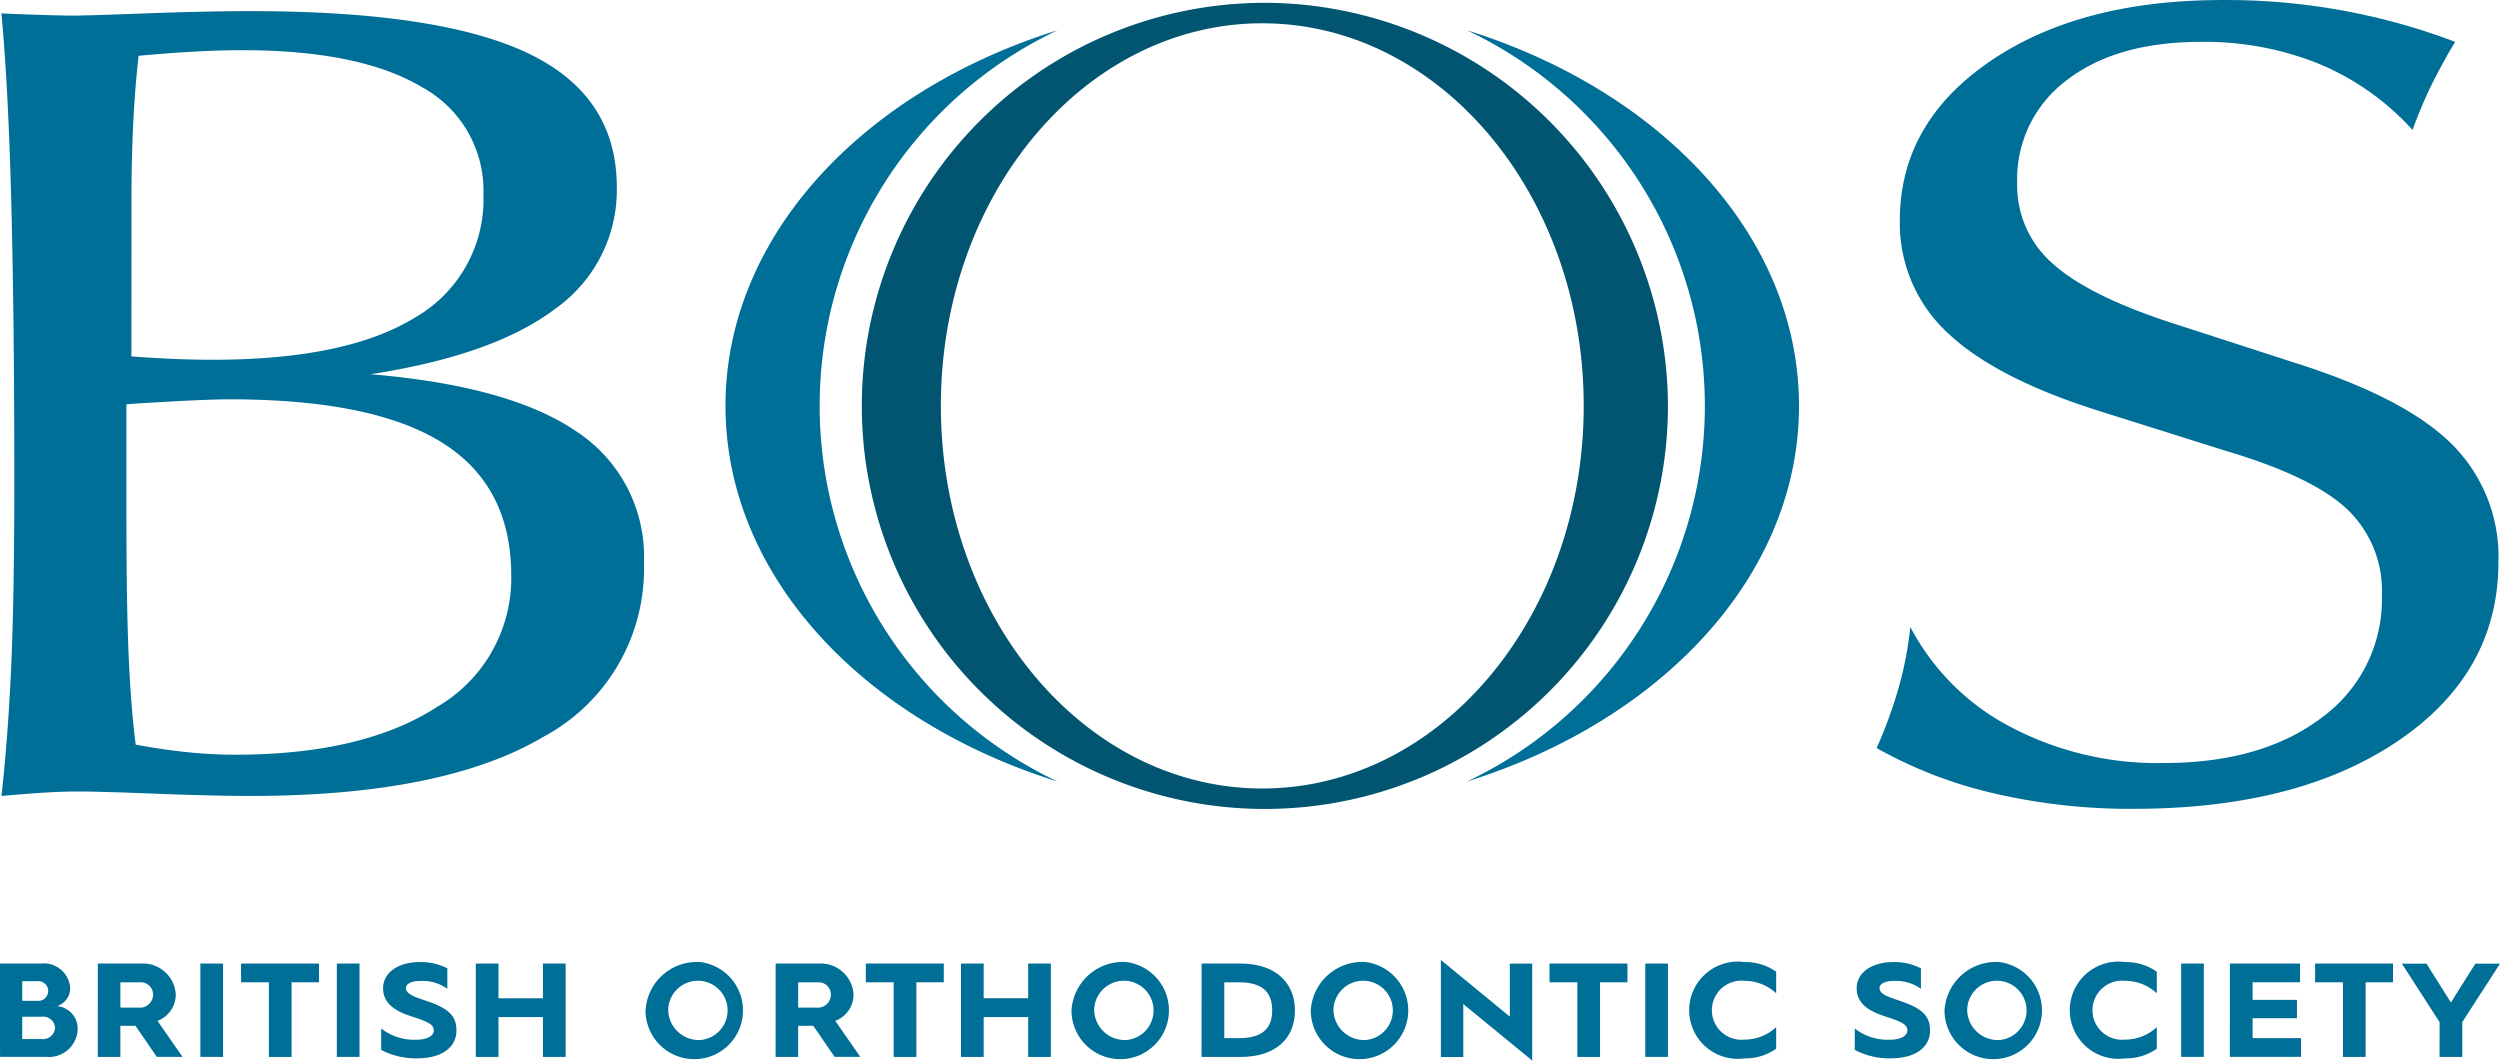
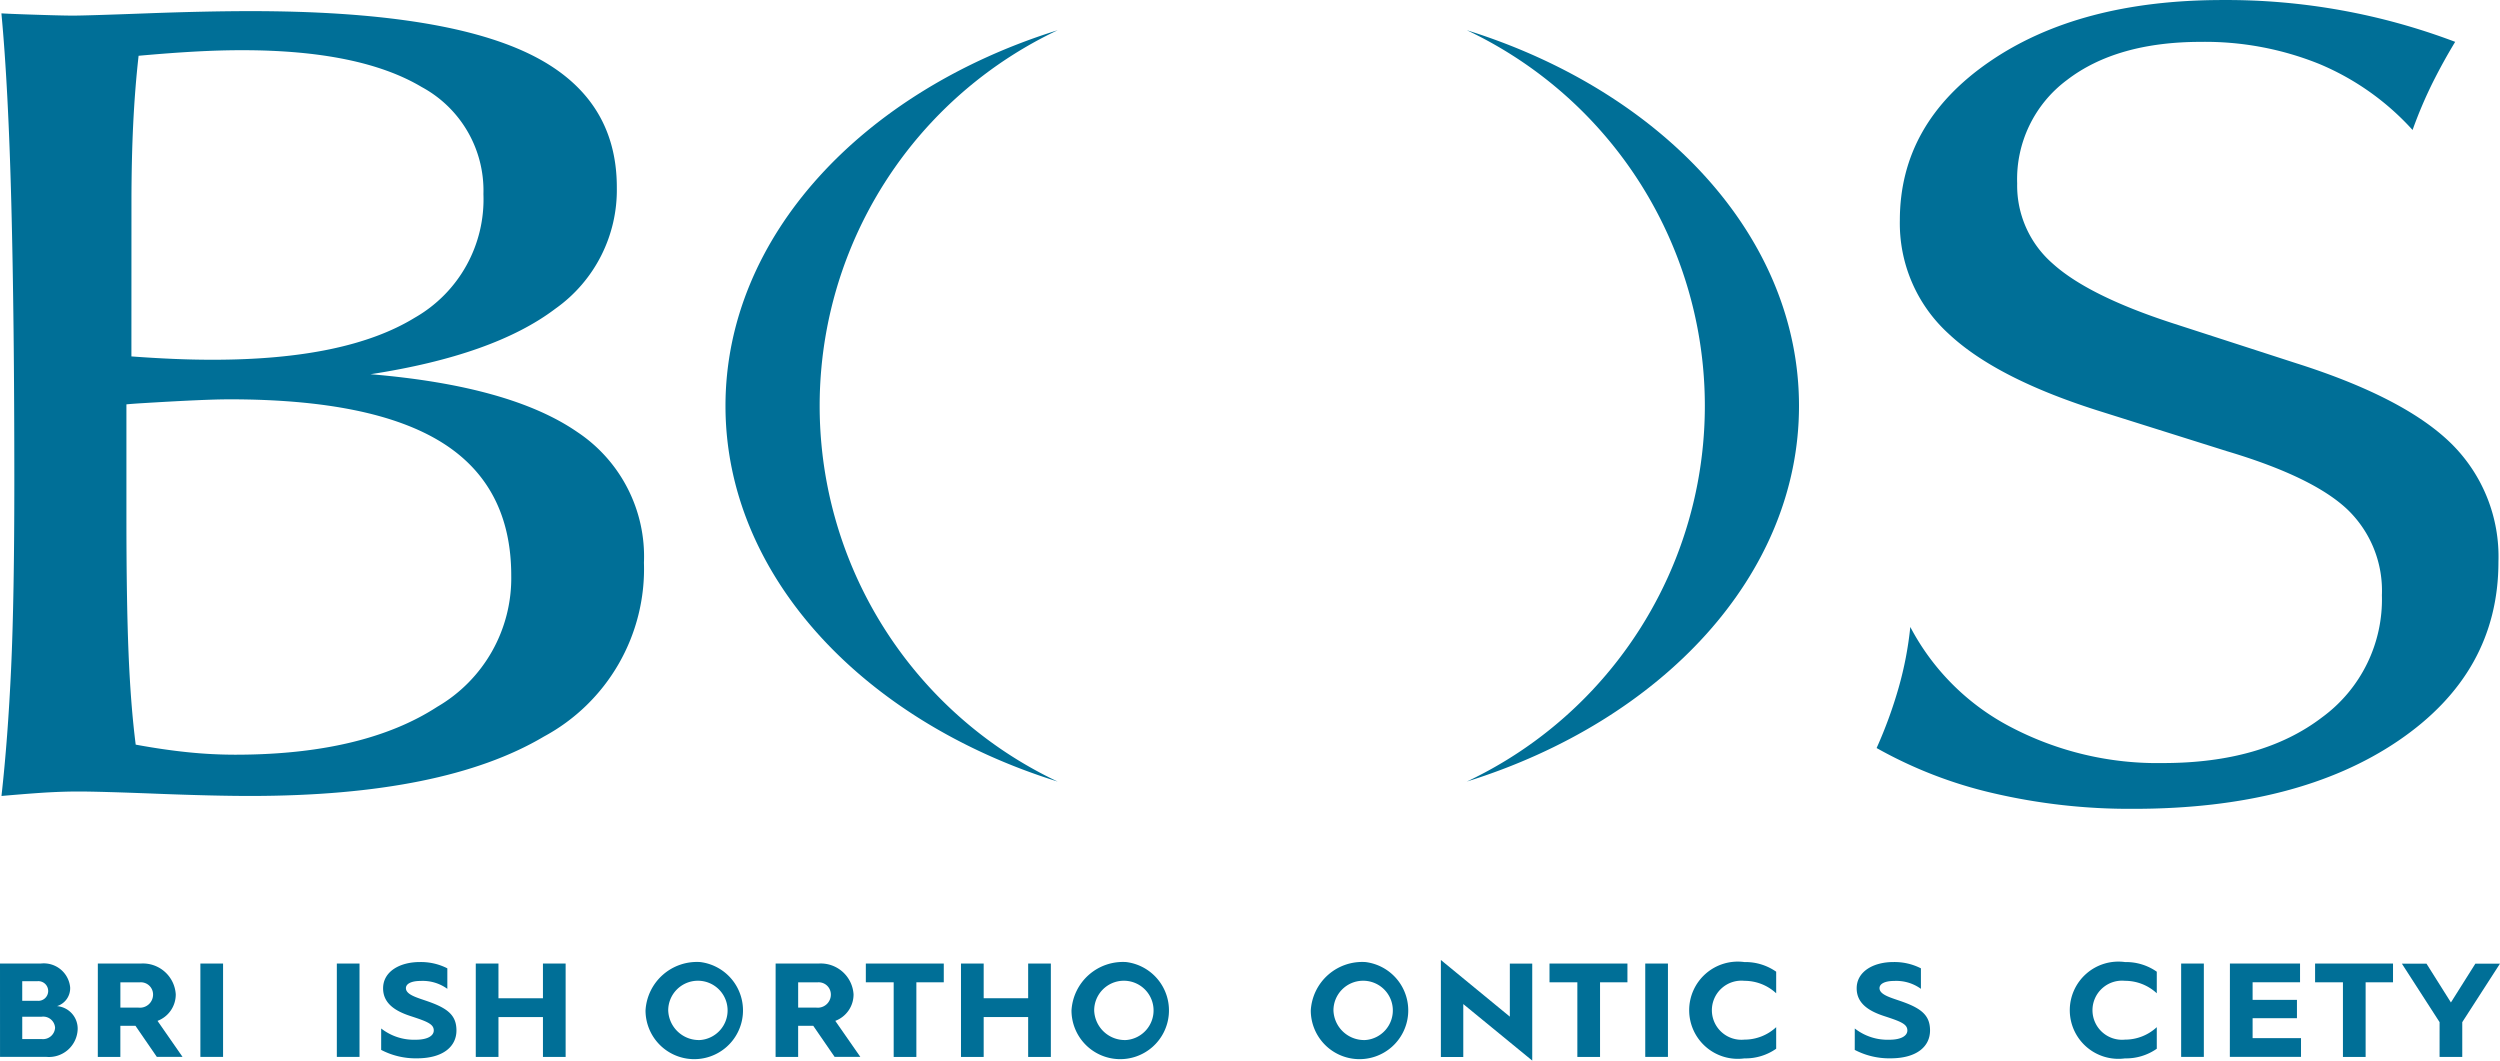
<svg xmlns="http://www.w3.org/2000/svg" width="165.283" height="70.114" viewBox="0 0 165.283 70.114">
  <g id="Group_10" data-name="Group 10" transform="translate(-670.514 -393.333)">
    <path id="Path_9" data-name="Path 9" d="M345,265.382a27.469,27.469,0,0,1,0-49.673c-12.889,4.026-21.961,13.629-21.961,24.837S332.115,261.357,345,265.382Z" transform="translate(395.439 179.622)" fill="#006f97" />
-     <path id="Path_10" data-name="Path 10" d="M369.035,263.645c-11.736,0-21.25-11.325-21.25-25.294s9.513-25.295,21.25-25.295,21.25,11.325,21.25,25.295-9.513,25.294-21.25,25.294m0-51.942a26.648,26.648,0,1,0,26.819,26.648A26.734,26.734,0,0,0,369.035,211.7" transform="translate(384.933 181.817)" fill="#015571" />
    <path id="Path_11" data-name="Path 11" d="M431.471,265.382a27.469,27.469,0,0,0,0-49.673c12.889,4.026,21.96,13.629,21.96,24.837S444.36,261.357,431.471,265.382Z" transform="translate(336.021 179.622)" fill="#006f97" />
    <g id="Group_9" data-name="Group 9" transform="translate(670.514 456.797)">
      <path id="Path_12" data-name="Path 12" d="M219.685,357.219a.8.8,0,0,0,.876-.753.786.786,0,0,0-.886-.726H218.39v1.478Zm-.312-2.533a.651.651,0,1,0,.009-1.293h-.993v1.293Zm-2.454-2.462h2.7a1.75,1.75,0,0,1,1.938,1.577,1.24,1.24,0,0,1-.867,1.239,1.492,1.492,0,0,1,1.364,1.532,1.9,1.9,0,0,1-2.065,1.824h-3.068Z" transform="translate(-216.919 -351.986)" fill="#006f97" />
      <path id="Path_13" data-name="Path 13" d="M233.907,355.138a.867.867,0,0,0,.974-.859.808.808,0,0,0-.847-.814H232.72v1.673Zm-2.678-2.913h2.845a2.173,2.173,0,0,1,2.307,2.037,1.864,1.864,0,0,1-1.207,1.753l1.656,2.382h-1.7l-1.412-2.054h-1V358.4h-1.491Z" transform="translate(-224.761 -351.986)" fill="#006f97" />
      <rect id="Rectangle_1" data-name="Rectangle 1" width="1.5" height="6.172" transform="translate(13.248 0.239)" fill="#006f97" />
-       <path id="Path_14" data-name="Path 14" d="M254.018,353.465h-1.841v-1.24h5.152v1.24h-1.811V358.4h-1.5Z" transform="translate(-236.24 -351.986)" fill="#006f97" />
      <rect id="Rectangle_2" data-name="Rectangle 2" width="1.5" height="6.172" transform="translate(22.269 0.239)" fill="#006f97" />
      <path id="Path_15" data-name="Path 15" d="M272.673,356.4a3.51,3.51,0,0,0,2.289.744c.77,0,1.188-.257,1.188-.612,0-.425-.438-.593-1.52-.947-1.042-.337-1.83-.85-1.83-1.841,0-1.107,1.1-1.736,2.425-1.736a3.843,3.843,0,0,1,1.822.416v1.355a2.776,2.776,0,0,0-1.764-.522c-.642,0-.975.2-.975.477,0,.461.828.647,1.559.913,1.276.46,1.782.938,1.782,1.885,0,1.036-.847,1.842-2.619,1.842a4.926,4.926,0,0,1-2.358-.558Z" transform="translate(-247.472 -351.868)" fill="#006f97" />
      <path id="Path_16" data-name="Path 16" d="M286.509,352.225h1.5v2.294h2.941v-2.294h1.5V358.4h-1.5v-2.638h-2.941V358.4h-1.5Z" transform="translate(-255.054 -351.986)" fill="#006f97" />
      <path id="Path_17" data-name="Path 17" d="M314.961,357.163a1.963,1.963,0,1,0-2.123-1.956,2.029,2.029,0,0,0,2.123,1.956m0-5.154a3.222,3.222,0,1,1-3.623,3.2,3.4,3.4,0,0,1,3.623-3.2" transform="translate(-268.66 -351.868)" fill="#006f97" />
      <path id="Path_18" data-name="Path 18" d="M333.046,355.138a.866.866,0,0,0,.973-.859.808.808,0,0,0-.848-.814h-1.314v1.673Zm-2.679-2.913h2.844a2.174,2.174,0,0,1,2.308,2.037,1.864,1.864,0,0,1-1.208,1.753l1.657,2.382h-1.7l-1.412-2.054h-1V358.4h-1.491Z" transform="translate(-279.088 -351.986)" fill="#006f97" />
      <path id="Path_19" data-name="Path 19" d="M345.4,353.465h-1.841v-1.24h5.153v1.24H346.9V358.4h-1.5Z" transform="translate(-286.316 -351.986)" fill="#006f97" />
      <path id="Path_20" data-name="Path 20" d="M357.48,352.225h1.5v2.294h2.941v-2.294h1.5V358.4h-1.5v-2.638H358.98V358.4h-1.5Z" transform="translate(-293.946 -351.986)" fill="#006f97" />
      <path id="Path_21" data-name="Path 21" d="M377.267,357.163a1.963,1.963,0,1,0-2.123-1.956,2.029,2.029,0,0,0,2.123,1.956m0-5.154a3.222,3.222,0,1,1-3.623,3.2,3.405,3.405,0,0,1,3.623-3.2" transform="translate(-302.804 -351.868)" fill="#006f97" />
-       <path id="Path_22" data-name="Path 22" d="M395.157,357.157c1.715,0,2.182-.814,2.182-1.832,0-1.045-.466-1.86-2.192-1.86h-.973v3.692Zm-2.483-4.932h2.571c2.367,0,3.6,1.311,3.6,3.1,0,1.815-1.227,3.073-3.594,3.073h-2.581Z" transform="translate(-313.232 -351.986)" fill="#006f97" />
      <path id="Path_23" data-name="Path 23" d="M412.267,357.163a1.963,1.963,0,1,0-2.124-1.956,2.029,2.029,0,0,0,2.124,1.956m0-5.154a3.222,3.222,0,1,1-3.623,3.2,3.405,3.405,0,0,1,3.623-3.2" transform="translate(-321.984 -351.868)" fill="#006f97" />
      <path id="Path_24" data-name="Path 24" d="M427.673,351.7l4.559,3.746v-3.507h1.481v6.412l-4.559-3.737v3.5h-1.481Z" transform="translate(-332.412 -351.696)" fill="#006f97" />
      <path id="Path_25" data-name="Path 25" d="M445.4,353.465h-1.841v-1.24h5.152v1.24H446.9V358.4h-1.5Z" transform="translate(-341.116 -351.986)" fill="#006f97" />
      <rect id="Rectangle_3" data-name="Rectangle 3" width="1.5" height="6.172" transform="translate(108.773 0.239)" fill="#006f97" />
      <path id="Path_26" data-name="Path 26" d="M467.641,352.009a3.544,3.544,0,0,1,2.1.638v1.426a3.086,3.086,0,0,0-2.1-.824,1.954,1.954,0,1,0,0,3.888,3.084,3.084,0,0,0,2.1-.824v1.426a3.541,3.541,0,0,1-2.1.638,3.214,3.214,0,1,1,0-6.368" transform="translate(-352.312 -351.868)" fill="#006f97" />
      <path id="Path_27" data-name="Path 27" d="M488.213,356.4a3.51,3.51,0,0,0,2.289.744c.77,0,1.188-.257,1.188-.612,0-.425-.438-.593-1.519-.947-1.043-.337-1.832-.85-1.832-1.841,0-1.107,1.1-1.736,2.425-1.736a3.839,3.839,0,0,1,1.822.416v1.355a2.776,2.776,0,0,0-1.764-.522c-.642,0-.973.2-.973.477,0,.461.828.647,1.558.913,1.276.46,1.782.938,1.782,1.885,0,1.036-.847,1.842-2.62,1.842a4.926,4.926,0,0,1-2.358-.558Z" transform="translate(-365.588 -351.868)" fill="#006f97" />
-       <path id="Path_28" data-name="Path 28" d="M504.962,357.163a1.963,1.963,0,1,0-2.124-1.956,2.029,2.029,0,0,0,2.124,1.956m0-5.154a3.222,3.222,0,1,1-3.623,3.2,3.405,3.405,0,0,1,3.623-3.2" transform="translate(-372.781 -351.868)" fill="#006f97" />
      <path id="Path_29" data-name="Path 29" d="M523.311,352.009a3.542,3.542,0,0,1,2.1.638v1.426a3.084,3.084,0,0,0-2.1-.824,1.954,1.954,0,1,0,0,3.888,3.082,3.082,0,0,0,2.1-.824v1.426a3.539,3.539,0,0,1-2.1.638,3.214,3.214,0,1,1,0-6.368" transform="translate(-382.819 -351.868)" fill="#006f97" />
      <rect id="Rectangle_4" data-name="Rectangle 4" width="1.5" height="6.172" transform="translate(144.203 0.239)" fill="#006f97" />
      <path id="Path_30" data-name="Path 30" d="M543.084,352.225h4.636v1.24h-3.136v1.16h2.932v1.213h-2.932v1.319h3.2v1.24h-4.705Z" transform="translate(-395.657 -351.986)" fill="#006f97" />
      <path id="Path_31" data-name="Path 31" d="M557.382,353.465h-1.841v-1.24h5.152v1.24h-1.811V358.4h-1.5Z" transform="translate(-402.483 -351.986)" fill="#006f97" />
      <path id="Path_32" data-name="Path 32" d="M570.728,356.1l-2.494-3.869h1.627l1.616,2.567,1.617-2.567h1.627l-2.494,3.869v2.3h-1.5Z" transform="translate(-409.439 -351.986)" fill="#006f97" />
    </g>
    <path id="Path_33" data-name="Path 33" d="M225.727,235.746q1.463.109,2.809.165t2.572.055q8.826,0,13.358-2.783A9.006,9.006,0,0,0,249,225.015a7.776,7.776,0,0,0-4.082-7.08q-4.084-2.434-11.872-2.434-1.463,0-3.115.091t-3.729.278q-.237,2.1-.354,4.462t-.118,5.273Zm-.33,3.171v7.449q0,5.568.142,9.017t.472,6.029q1.793.332,3.422.5a30.919,30.919,0,0,0,3.138.166q8.5,0,13.382-3.171a9.84,9.84,0,0,0,4.886-8.666q0-5.938-4.578-8.8t-14.067-2.858q-1.606,0-5.806.258-.614.037-.991.074m-8.26,25.887q.424-3.8.637-8.444t.212-12.391q0-10.657-.2-18.364t-.654-12.537q.662.037,1.757.073,2.229.075,2.943.075.9,0,4.842-.147t6.932-.149q12.534,0,18.373,2.8t5.84,8.851a9.611,9.611,0,0,1-4.06,8.021q-4.061,3.079-12.224,4.333,9.25.774,13.664,3.817a9.885,9.885,0,0,1,4.413,8.647A12.587,12.587,0,0,1,253,260.877q-6.619,3.928-19.428,3.928-2.4,0-6.17-.147t-5.18-.147q-.9,0-1.931.055t-3.155.24" transform="translate(453.475 181.151)" fill="#006f97" />
    <path id="Path_34" data-name="Path 34" d="M491.412,260.74a29.584,29.584,0,0,0,1.459-4,23.249,23.249,0,0,0,.766-4,15.668,15.668,0,0,0,6.646,6.619,20.878,20.878,0,0,0,10.055,2.379q6.572,0,10.525-3.024a9.655,9.655,0,0,0,3.953-8.075,7.447,7.447,0,0,0-2.274-5.661q-2.273-2.157-7.955-3.853l-8.2-2.581q-7.017-2.176-10.229-5.2a9.865,9.865,0,0,1-3.212-7.486q0-6.417,5.93-10.491t15.417-4.075a42.666,42.666,0,0,1,15.368,2.765q-.742,1.218-1.459,2.637a29.2,29.2,0,0,0-1.358,3.19,17.308,17.308,0,0,0-6.177-4.369,20.171,20.171,0,0,0-7.808-1.457q-5.583,0-8.869,2.526a8.17,8.17,0,0,0-3.287,6.841,6.836,6.836,0,0,0,2.348,5.291q2.346,2.122,7.881,3.927l8.2,2.656q7.214,2.287,10.3,5.347a10.494,10.494,0,0,1,3.089,7.781q0,7.34-6.621,11.837t-17.493,4.5a39.714,39.714,0,0,1-9.29-1.034,29,29,0,0,1-7.709-2.986" transform="translate(303.173 182.043)" fill="#006f97" />
  </g>
</svg>